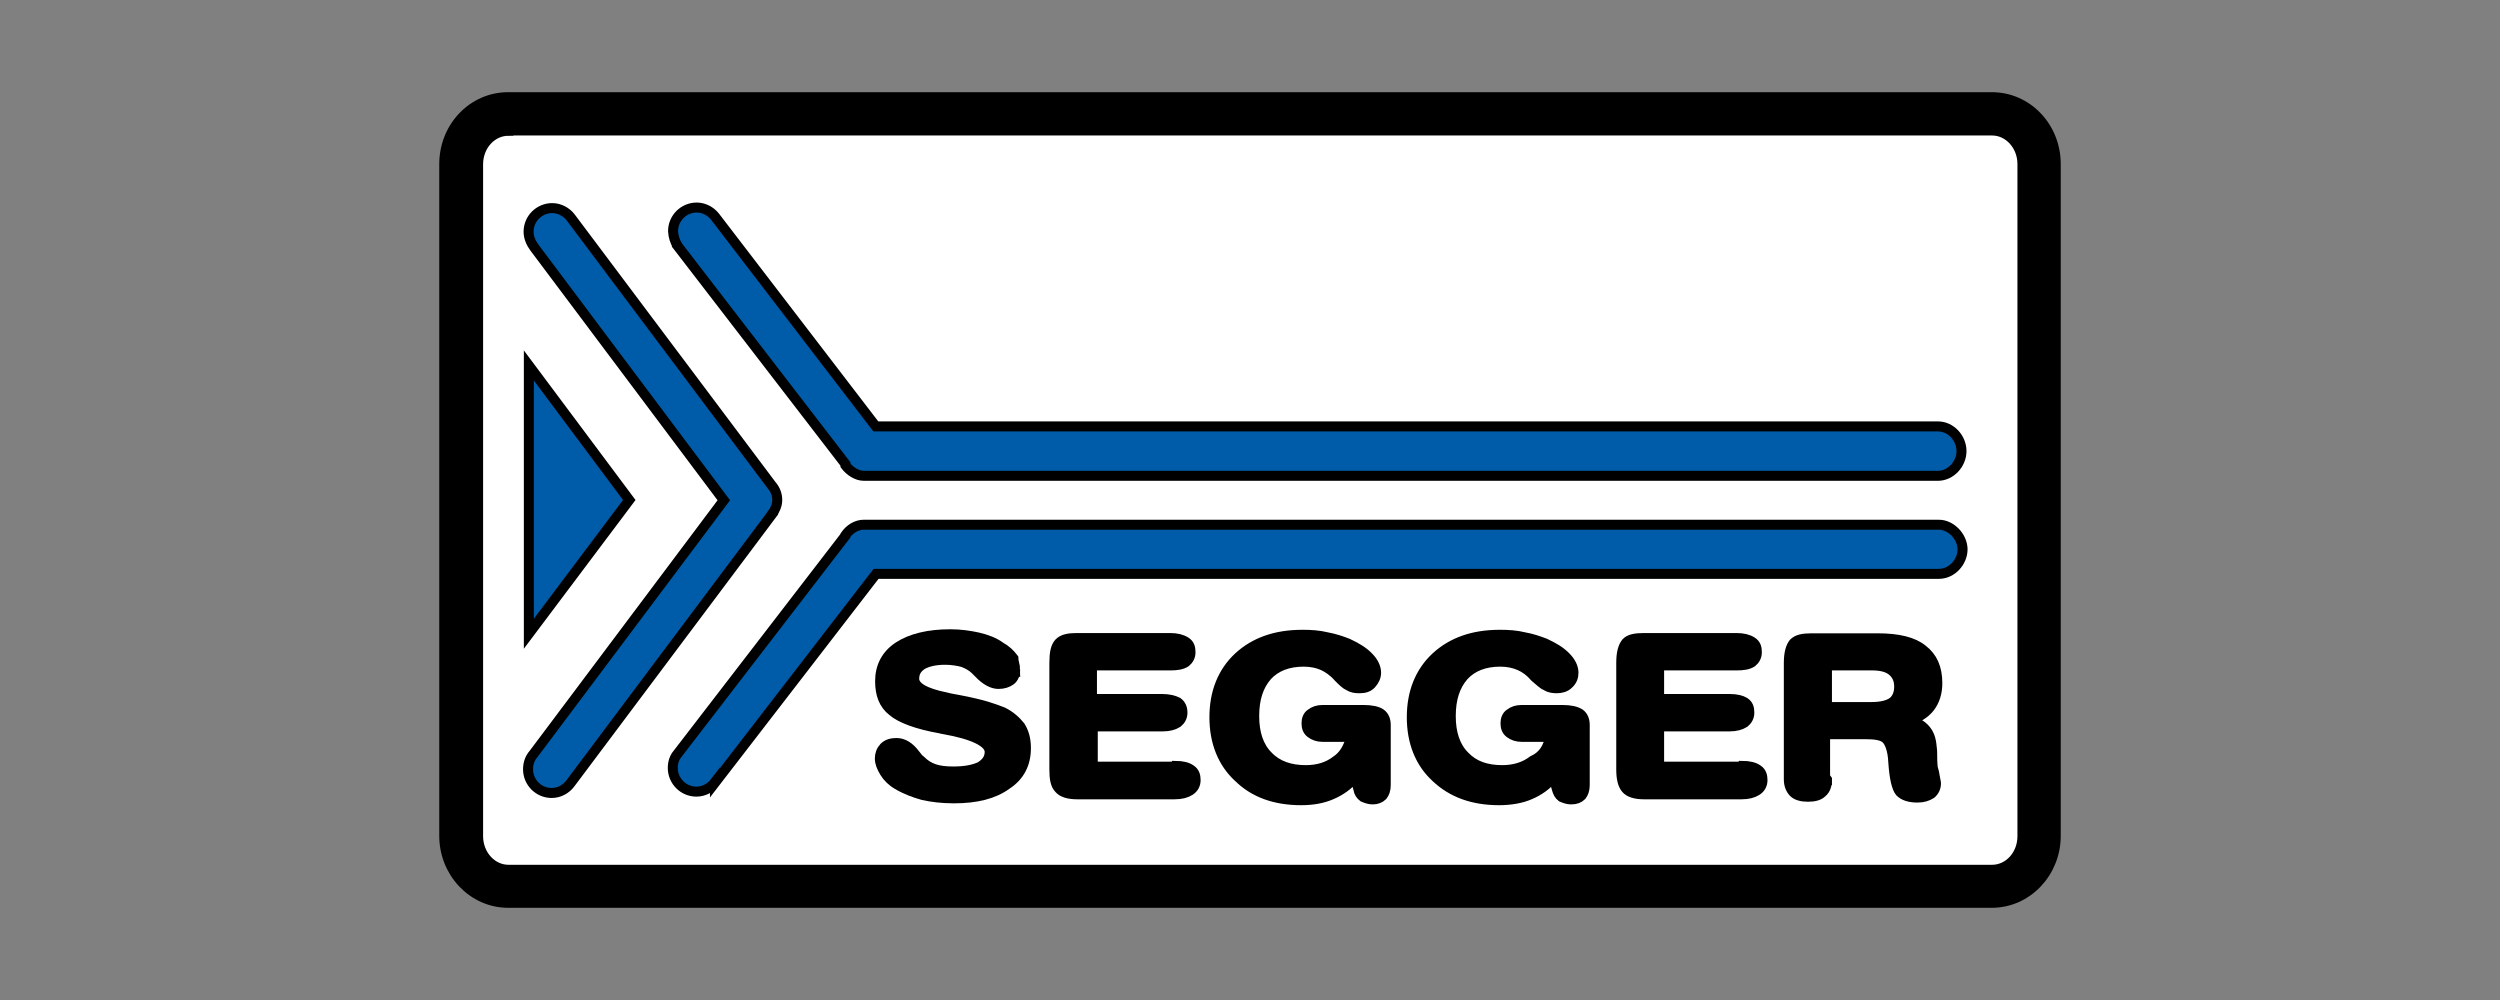
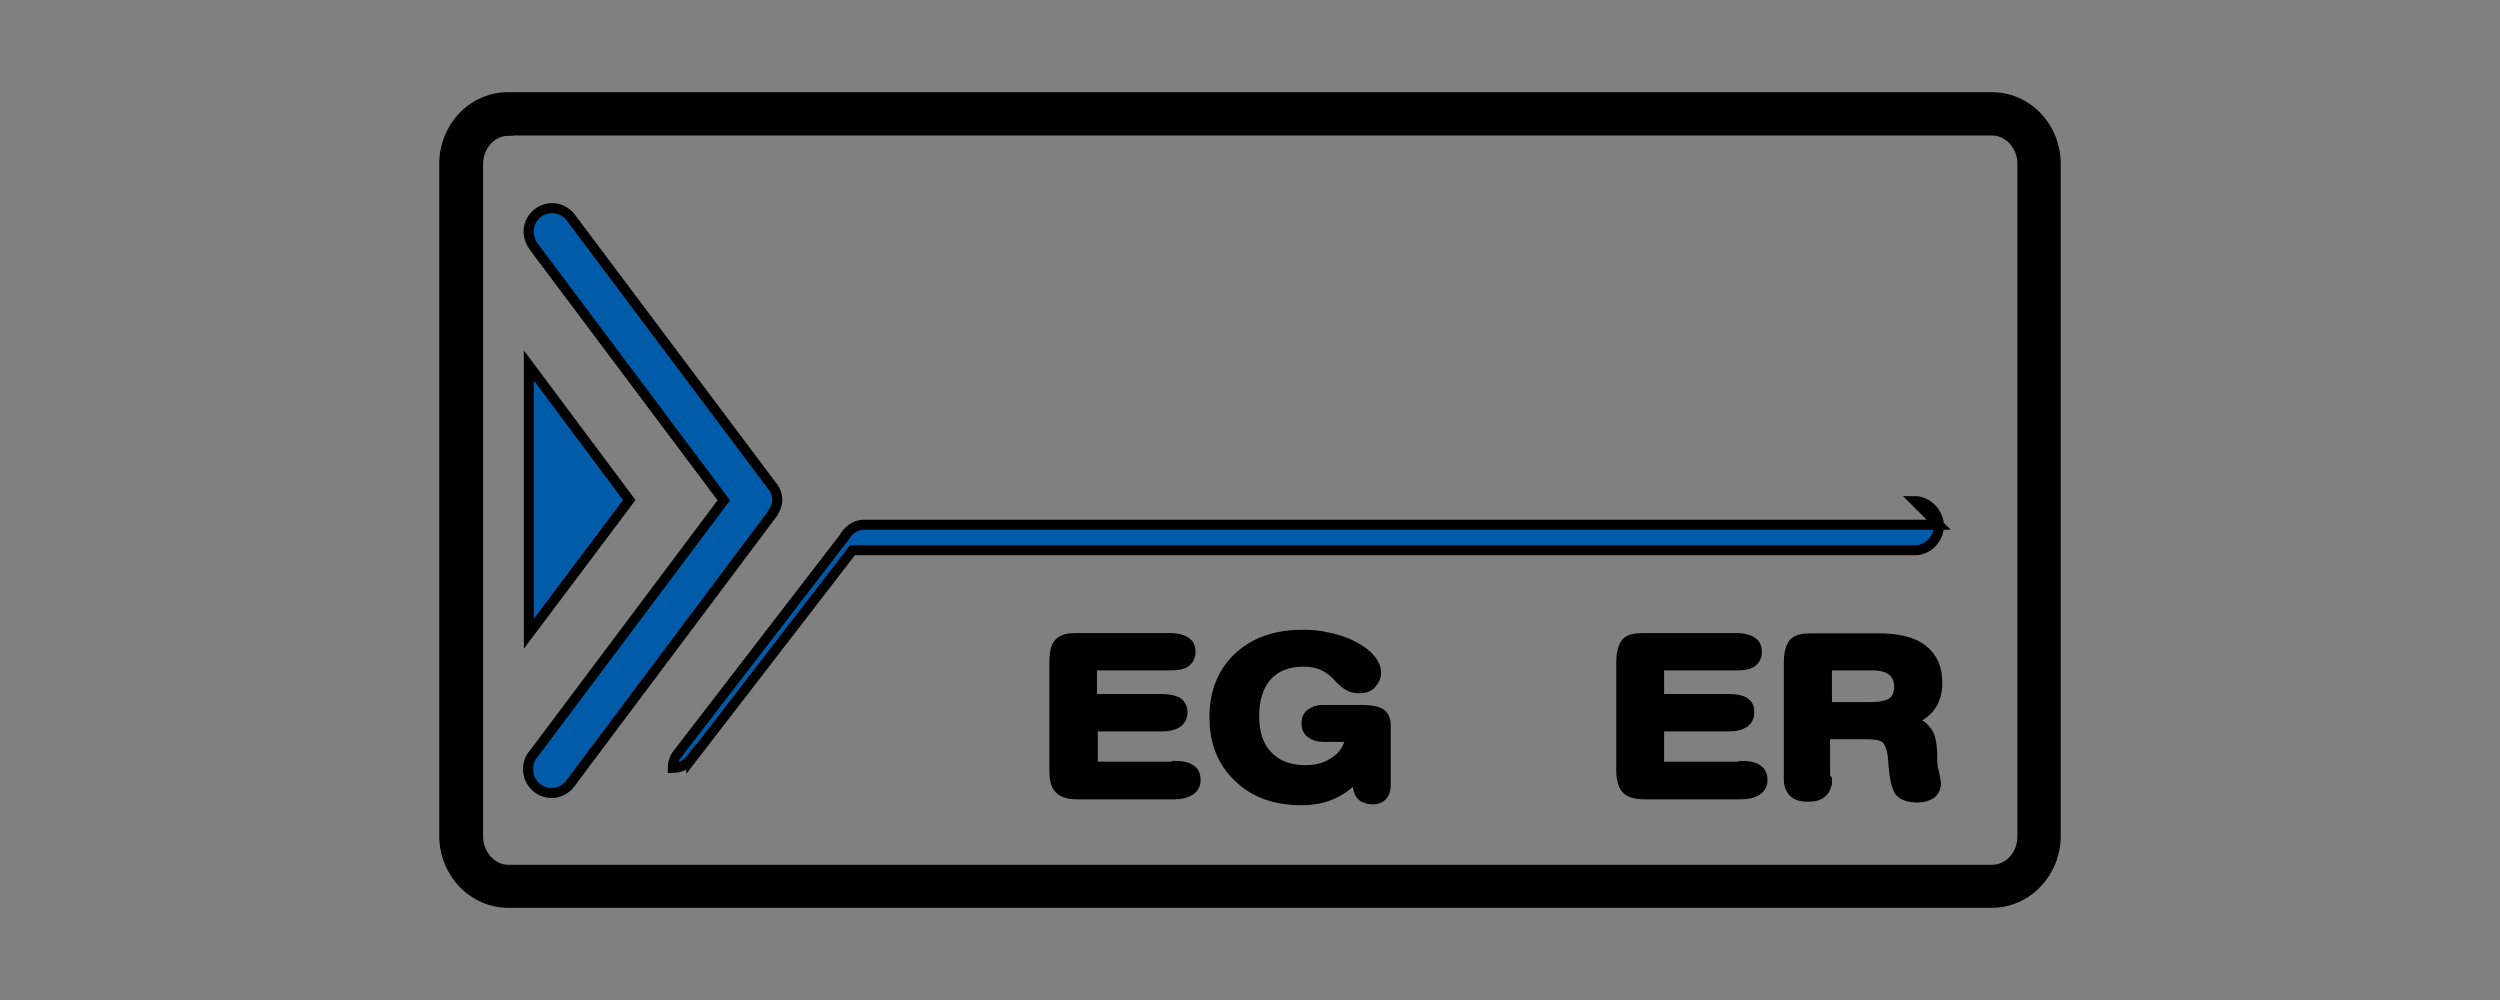
<svg xmlns="http://www.w3.org/2000/svg" width="250" height="100">
  <rect width="100%" height="100%" fill="#808080" stroke="none" />
  <style type="text/css">.st0{fill:#FFFFFF;}
	.st1{fill:#010000;}
	.st2{fill:#005CA8;}</style>
  <g>
    <title>background</title>
    <rect fill="none" id="canvas_background" height="102" width="252" y="-1" x="-1" />
  </g>
  <g>
    <title>Layer 1</title>
    <g stroke="null" id="svg_1">
      <g stroke="null" id="svg_2">
-         <path stroke="null" id="svg_3" d="m203.909,83.594c0,2.793 -2.095,5.022 -4.699,5.022l-148.366,0c-2.605,0 -4.699,-2.229 -4.699,-5.022l0,-67.188c0,-2.793 2.095,-5.022 4.699,-5.022l148.366,0c2.605,0 4.699,2.229 4.699,5.022" class="st0" />
        <path stroke="null" id="svg_4" d="m199.183,90.28l-148.366,0c-3.545,0 -6.391,-3.034 -6.391,-6.687l0,-67.188c0,-3.706 2.846,-6.687 6.391,-6.687l148.366,0c3.545,0 6.391,2.981 6.391,6.687l0,67.188c0,3.652 -2.846,6.687 -6.391,6.687zm-148.339,-77.204c-1.665,0 -3.034,1.477 -3.034,3.357l0,67.188c0,1.853 1.37,3.357 3.034,3.357l148.366,0c1.665,0 3.034,-1.477 3.034,-3.357l0,-67.215c0,-1.853 -1.37,-3.357 -3.034,-3.357l-148.366,0l0,0.027z" class="st1" />
      </g>
      <polygon stroke="null" id="svg_5" points="52.885,36.546 62.928,50 52.885,63.373 " class="st2" />
      <g stroke="null" id="svg_6">
-         <path stroke="null" id="svg_7" d="m67.762,24.596l16.783,21.805l0,0.134c0.43,0.564 1.128,1.047 1.853,1.047l107.388,0c1.289,0 2.363,-1.182 2.363,-2.471c0,-1.289 -1.047,-2.471 -2.363,-2.471l-106.206,0l-16.058,-20.946l0,0c-0.43,-0.564 -1.128,-0.94 -1.853,-0.94c-1.289,0 -2.363,1.047 -2.363,2.363c0.027,0.537 0.188,1.047 0.457,1.477l0,0z" class="st2" />
        <path stroke="null" id="svg_8" d="m77.16,51.477c0.322,-0.43 0.564,-0.94 0.564,-1.477s-0.188,-1.047 -0.564,-1.477l-20.086,-26.773l0,0c-0.43,-0.564 -1.128,-0.94 -1.853,-0.94c-1.289,0 -2.363,1.047 -2.363,2.363c0,0.564 0.242,1.128 0.564,1.558l18.959,25.296l-19.012,25.35c-0.376,0.43 -0.564,0.94 -0.564,1.558c0,1.289 1.047,2.363 2.363,2.363c0.752,0 1.423,-0.376 1.853,-0.94l0,0l20.14,-26.88z" class="st2" />
-         <path stroke="null" id="svg_9" d="m193.866,52.471l-107.468,0c-0.752,0 -1.423,0.43 -1.853,1.047l0,0.054l-16.783,21.805l0,0c-0.322,0.376 -0.483,0.859 -0.483,1.423c0,1.289 1.047,2.363 2.363,2.363c0.752,0 1.423,-0.376 1.853,-0.94l0,0.054l16.112,-20.892l106.287,0c1.289,0 2.363,-1.182 2.363,-2.471c-0.027,-1.262 -1.155,-2.444 -2.39,-2.444z" class="st2" />
+         <path stroke="null" id="svg_9" d="m193.866,52.471l-107.468,0c-0.752,0 -1.423,0.43 -1.853,1.047l0,0.054l-16.783,21.805l0,0c-0.322,0.376 -0.483,0.859 -0.483,1.423c0.752,0 1.423,-0.376 1.853,-0.94l0,0.054l16.112,-20.892l106.287,0c1.289,0 2.363,-1.182 2.363,-2.471c-0.027,-1.262 -1.155,-2.444 -2.39,-2.444z" class="st2" />
      </g>
-       <path stroke="null" id="svg_10" d="m101.517,66.971c0,0.43 -0.134,0.806 -0.43,1.047c-0.322,0.242 -0.752,0.376 -1.235,0.376c-0.618,0 -1.289,-0.376 -1.933,-1.047c-0.188,-0.188 -0.322,-0.322 -0.376,-0.376c-0.322,-0.322 -0.752,-0.564 -1.235,-0.752c-0.483,-0.134 -1.128,-0.242 -1.799,-0.242c-0.994,0 -1.745,0.188 -2.283,0.483c-0.564,0.376 -0.806,0.806 -0.806,1.423c0,0.806 1.047,1.423 3.169,1.853c0.483,0.134 0.94,0.188 1.182,0.242c1.289,0.242 2.283,0.483 2.9,0.671c0.618,0.188 1.128,0.376 1.611,0.564c0.752,0.376 1.289,0.859 1.745,1.423c0.376,0.618 0.564,1.289 0.564,2.175c0,1.558 -0.618,2.793 -1.933,3.652c-1.289,0.94 -3.034,1.37 -5.263,1.37c-1.235,0 -2.229,-0.134 -3.088,-0.322c-0.859,-0.242 -1.745,-0.564 -2.551,-1.047c-0.564,-0.322 -0.994,-0.752 -1.289,-1.235s-0.483,-0.94 -0.483,-1.37s0.134,-0.806 0.43,-1.128c0.322,-0.322 0.752,-0.43 1.235,-0.43c0.671,0 1.289,0.376 1.853,1.128c0.242,0.322 0.376,0.483 0.564,0.618c0.376,0.376 0.806,0.671 1.37,0.859c0.564,0.188 1.182,0.242 1.933,0.242c1.182,0 2.041,-0.188 2.659,-0.483c0.618,-0.376 0.94,-0.859 0.94,-1.477c0,-0.94 -1.558,-1.745 -4.646,-2.283c-0.134,0 -0.188,-0.054 -0.242,-0.054c-2.417,-0.43 -4.028,-1.047 -4.834,-1.745c-0.859,-0.671 -1.235,-1.665 -1.235,-2.981c0,-1.477 0.618,-2.659 1.853,-3.464s2.981,-1.235 5.156,-1.235c1.047,0 1.933,0.134 2.793,0.322c0.806,0.188 1.611,0.483 2.229,0.94c0.564,0.322 0.94,0.671 1.289,1.128c0,0.349 0.188,0.779 0.188,1.155z" class="st1" />
      <path stroke="null" id="svg_11" d="m117.521,76.585c0.671,0 1.235,0.134 1.558,0.376c0.376,0.242 0.483,0.618 0.483,1.047c0,0.43 -0.188,0.806 -0.564,1.047c-0.376,0.242 -0.859,0.376 -1.558,0.376l-9.721,0c-0.859,0 -1.477,-0.188 -1.799,-0.564c-0.376,-0.376 -0.483,-0.994 -0.483,-1.933l0,-10.661c0,-0.994 0.134,-1.611 0.483,-1.987c0.376,-0.376 0.94,-0.483 1.799,-0.483l9.291,0c0.671,0 1.182,0.134 1.558,0.376c0.376,0.242 0.483,0.564 0.483,1.047c0,0.43 -0.188,0.752 -0.483,0.994c-0.376,0.242 -0.859,0.322 -1.558,0.322l-7.814,0l0,3.357l7.009,0c0.671,0 1.182,0.134 1.558,0.322c0.322,0.242 0.483,0.564 0.483,1.047c0,0.43 -0.188,0.752 -0.483,0.994c-0.376,0.242 -0.859,0.376 -1.477,0.376l-7.009,0l0,4.028l8.244,0l0,-0.081z" class="st1" />
      <path stroke="null" id="svg_12" d="m135.11,73.685l-2.846,0c-0.483,0 -0.859,-0.134 -1.182,-0.376c-0.322,-0.242 -0.43,-0.564 -0.43,-0.994c0,-0.376 0.134,-0.752 0.43,-0.94c0.322,-0.242 0.671,-0.376 1.182,-0.376l4.082,0c0.806,0 1.423,0.134 1.745,0.376c0.322,0.242 0.483,0.618 0.483,1.128l0,6.015c0,0.483 -0.134,0.806 -0.322,1.047c-0.242,0.242 -0.564,0.376 -0.994,0.376c-0.376,0 -0.671,-0.134 -0.94,-0.242c-0.242,-0.188 -0.43,-0.43 -0.483,-0.806l-0.322,-1.182c-0.671,0.806 -1.477,1.37 -2.363,1.745c-0.859,0.376 -1.853,0.564 -3.034,0.564c-2.605,0 -4.699,-0.752 -6.257,-2.283c-1.611,-1.477 -2.417,-3.545 -2.417,-6.015s0.806,-4.511 2.417,-6.015c1.611,-1.477 3.706,-2.229 6.391,-2.229c0.859,0 1.665,0.054 2.417,0.242c0.752,0.134 1.477,0.376 2.095,0.618c0.94,0.43 1.611,0.859 2.095,1.37c0.483,0.483 0.752,1.047 0.752,1.558c0,0.43 -0.188,0.806 -0.483,1.128s-0.671,0.43 -1.182,0.43c-0.43,0 -0.752,-0.054 -1.047,-0.242c-0.322,-0.134 -0.618,-0.43 -1.047,-0.859c-0.483,-0.564 -1.047,-0.94 -1.558,-1.182c-0.564,-0.242 -1.182,-0.376 -1.933,-0.376c-1.558,0 -2.793,0.483 -3.652,1.423c-0.859,0.994 -1.289,2.283 -1.289,4.028c0,1.665 0.43,3.034 1.37,3.974c0.94,0.994 2.229,1.423 3.786,1.423c1.235,0 2.229,-0.322 3.034,-0.94c0.752,-0.483 1.262,-1.343 1.504,-2.39z" class="st1" />
-       <path stroke="null" id="svg_13" d="m155.009,73.685l-2.846,0c-0.483,0 -0.859,-0.134 -1.182,-0.376c-0.322,-0.242 -0.43,-0.564 -0.43,-0.994c0,-0.376 0.134,-0.752 0.43,-0.94c0.322,-0.242 0.671,-0.376 1.182,-0.376l4.082,0c0.806,0 1.37,0.134 1.745,0.376c0.322,0.242 0.483,0.618 0.483,1.128l0,6.015c0,0.483 -0.134,0.806 -0.322,1.047c-0.242,0.242 -0.564,0.376 -1.047,0.376c-0.376,0 -0.671,-0.134 -0.94,-0.242c-0.242,-0.188 -0.376,-0.43 -0.483,-0.806l-0.322,-1.182c-0.671,0.806 -1.477,1.37 -2.363,1.745c-0.859,0.376 -1.933,0.564 -3.088,0.564c-2.605,0 -4.699,-0.752 -6.311,-2.283c-1.611,-1.477 -2.417,-3.545 -2.417,-6.015s0.806,-4.511 2.417,-6.015c1.611,-1.477 3.706,-2.229 6.391,-2.229c0.859,0 1.665,0.054 2.417,0.242c0.752,0.134 1.477,0.376 2.095,0.618c0.94,0.43 1.611,0.859 2.095,1.37c0.483,0.483 0.752,1.047 0.752,1.558c0,0.43 -0.134,0.806 -0.483,1.128c-0.322,0.322 -0.752,0.43 -1.182,0.43c-0.376,0 -0.752,-0.054 -1.047,-0.242c-0.322,-0.134 -0.618,-0.43 -1.128,-0.859c-0.483,-0.564 -0.994,-0.94 -1.558,-1.182c-0.564,-0.242 -1.182,-0.376 -1.933,-0.376c-1.558,0 -2.793,0.483 -3.652,1.423c-0.859,0.994 -1.289,2.283 -1.289,4.028c0,1.665 0.43,3.034 1.37,3.974c0.94,0.994 2.175,1.423 3.786,1.423c1.182,0 2.229,-0.322 3.034,-0.94c1.074,-0.483 1.558,-1.343 1.745,-2.39z" class="st1" />
      <path stroke="null" id="svg_14" d="m174.209,76.585c0.671,0 1.235,0.134 1.558,0.376c0.376,0.242 0.483,0.618 0.483,1.047c0,0.43 -0.188,0.806 -0.564,1.047c-0.376,0.242 -0.859,0.376 -1.558,0.376l-9.721,0c-0.859,0 -1.477,-0.188 -1.799,-0.564c-0.322,-0.376 -0.483,-0.994 -0.483,-1.933l0,-10.661c0,-0.994 0.188,-1.611 0.483,-1.987c0.322,-0.376 0.94,-0.483 1.799,-0.483l9.238,0c0.671,0 1.182,0.134 1.558,0.376c0.376,0.242 0.483,0.564 0.483,1.047c0,0.43 -0.188,0.752 -0.483,0.994c-0.376,0.242 -0.859,0.322 -1.558,0.322l-7.734,0l0,3.357l7.062,0c0.671,0 1.182,0.134 1.477,0.322c0.376,0.242 0.483,0.564 0.483,1.047c0,0.43 -0.188,0.752 -0.483,0.994c-0.376,0.242 -0.859,0.376 -1.477,0.376l-7.062,0l0,4.028l8.298,0l0,-0.081z" class="st1" />
      <path stroke="null" id="svg_15" d="m182.695,66.542l0,4.162l4.458,0c0.994,0 1.665,-0.188 2.095,-0.483c0.43,-0.322 0.671,-0.859 0.671,-1.558s-0.242,-1.182 -0.671,-1.558c-0.43,-0.376 -1.128,-0.564 -1.987,-0.564l-4.565,0l0,0zm0,11.413c0,0.564 -0.134,0.994 -0.483,1.289c-0.322,0.322 -0.806,0.43 -1.423,0.43c-0.618,0 -1.128,-0.134 -1.423,-0.43s-0.483,-0.752 -0.483,-1.289l0,-11.654c0,-0.994 0.188,-1.611 0.483,-1.987c0.376,-0.376 0.94,-0.483 1.799,-0.483l6.633,0c2.041,0 3.545,0.376 4.458,1.128c0.994,0.752 1.477,1.853 1.477,3.357c0,0.94 -0.242,1.745 -0.752,2.417c-0.483,0.618 -1.182,1.047 -2.041,1.289c0.671,0.188 1.235,0.483 1.611,0.94c0.376,0.43 0.564,0.994 0.618,1.745c0.054,0.322 0.054,0.671 0.054,1.128c0,0.483 0.054,0.806 0.054,0.94c0.054,0.188 0.134,0.43 0.188,0.806c0.054,0.376 0.134,0.618 0.134,0.752c0,0.43 -0.188,0.806 -0.483,1.047c-0.376,0.242 -0.806,0.376 -1.37,0.376c-0.806,0 -1.37,-0.188 -1.745,-0.564c-0.322,-0.376 -0.564,-1.37 -0.671,-2.981c-0.054,-1.235 -0.376,-2.041 -0.752,-2.363s-1.047,-0.43 -2.041,-0.43l-4.028,0l0,4.592l0.188,0l0,-0.054z" class="st1" />
    </g>
  </g>
</svg>